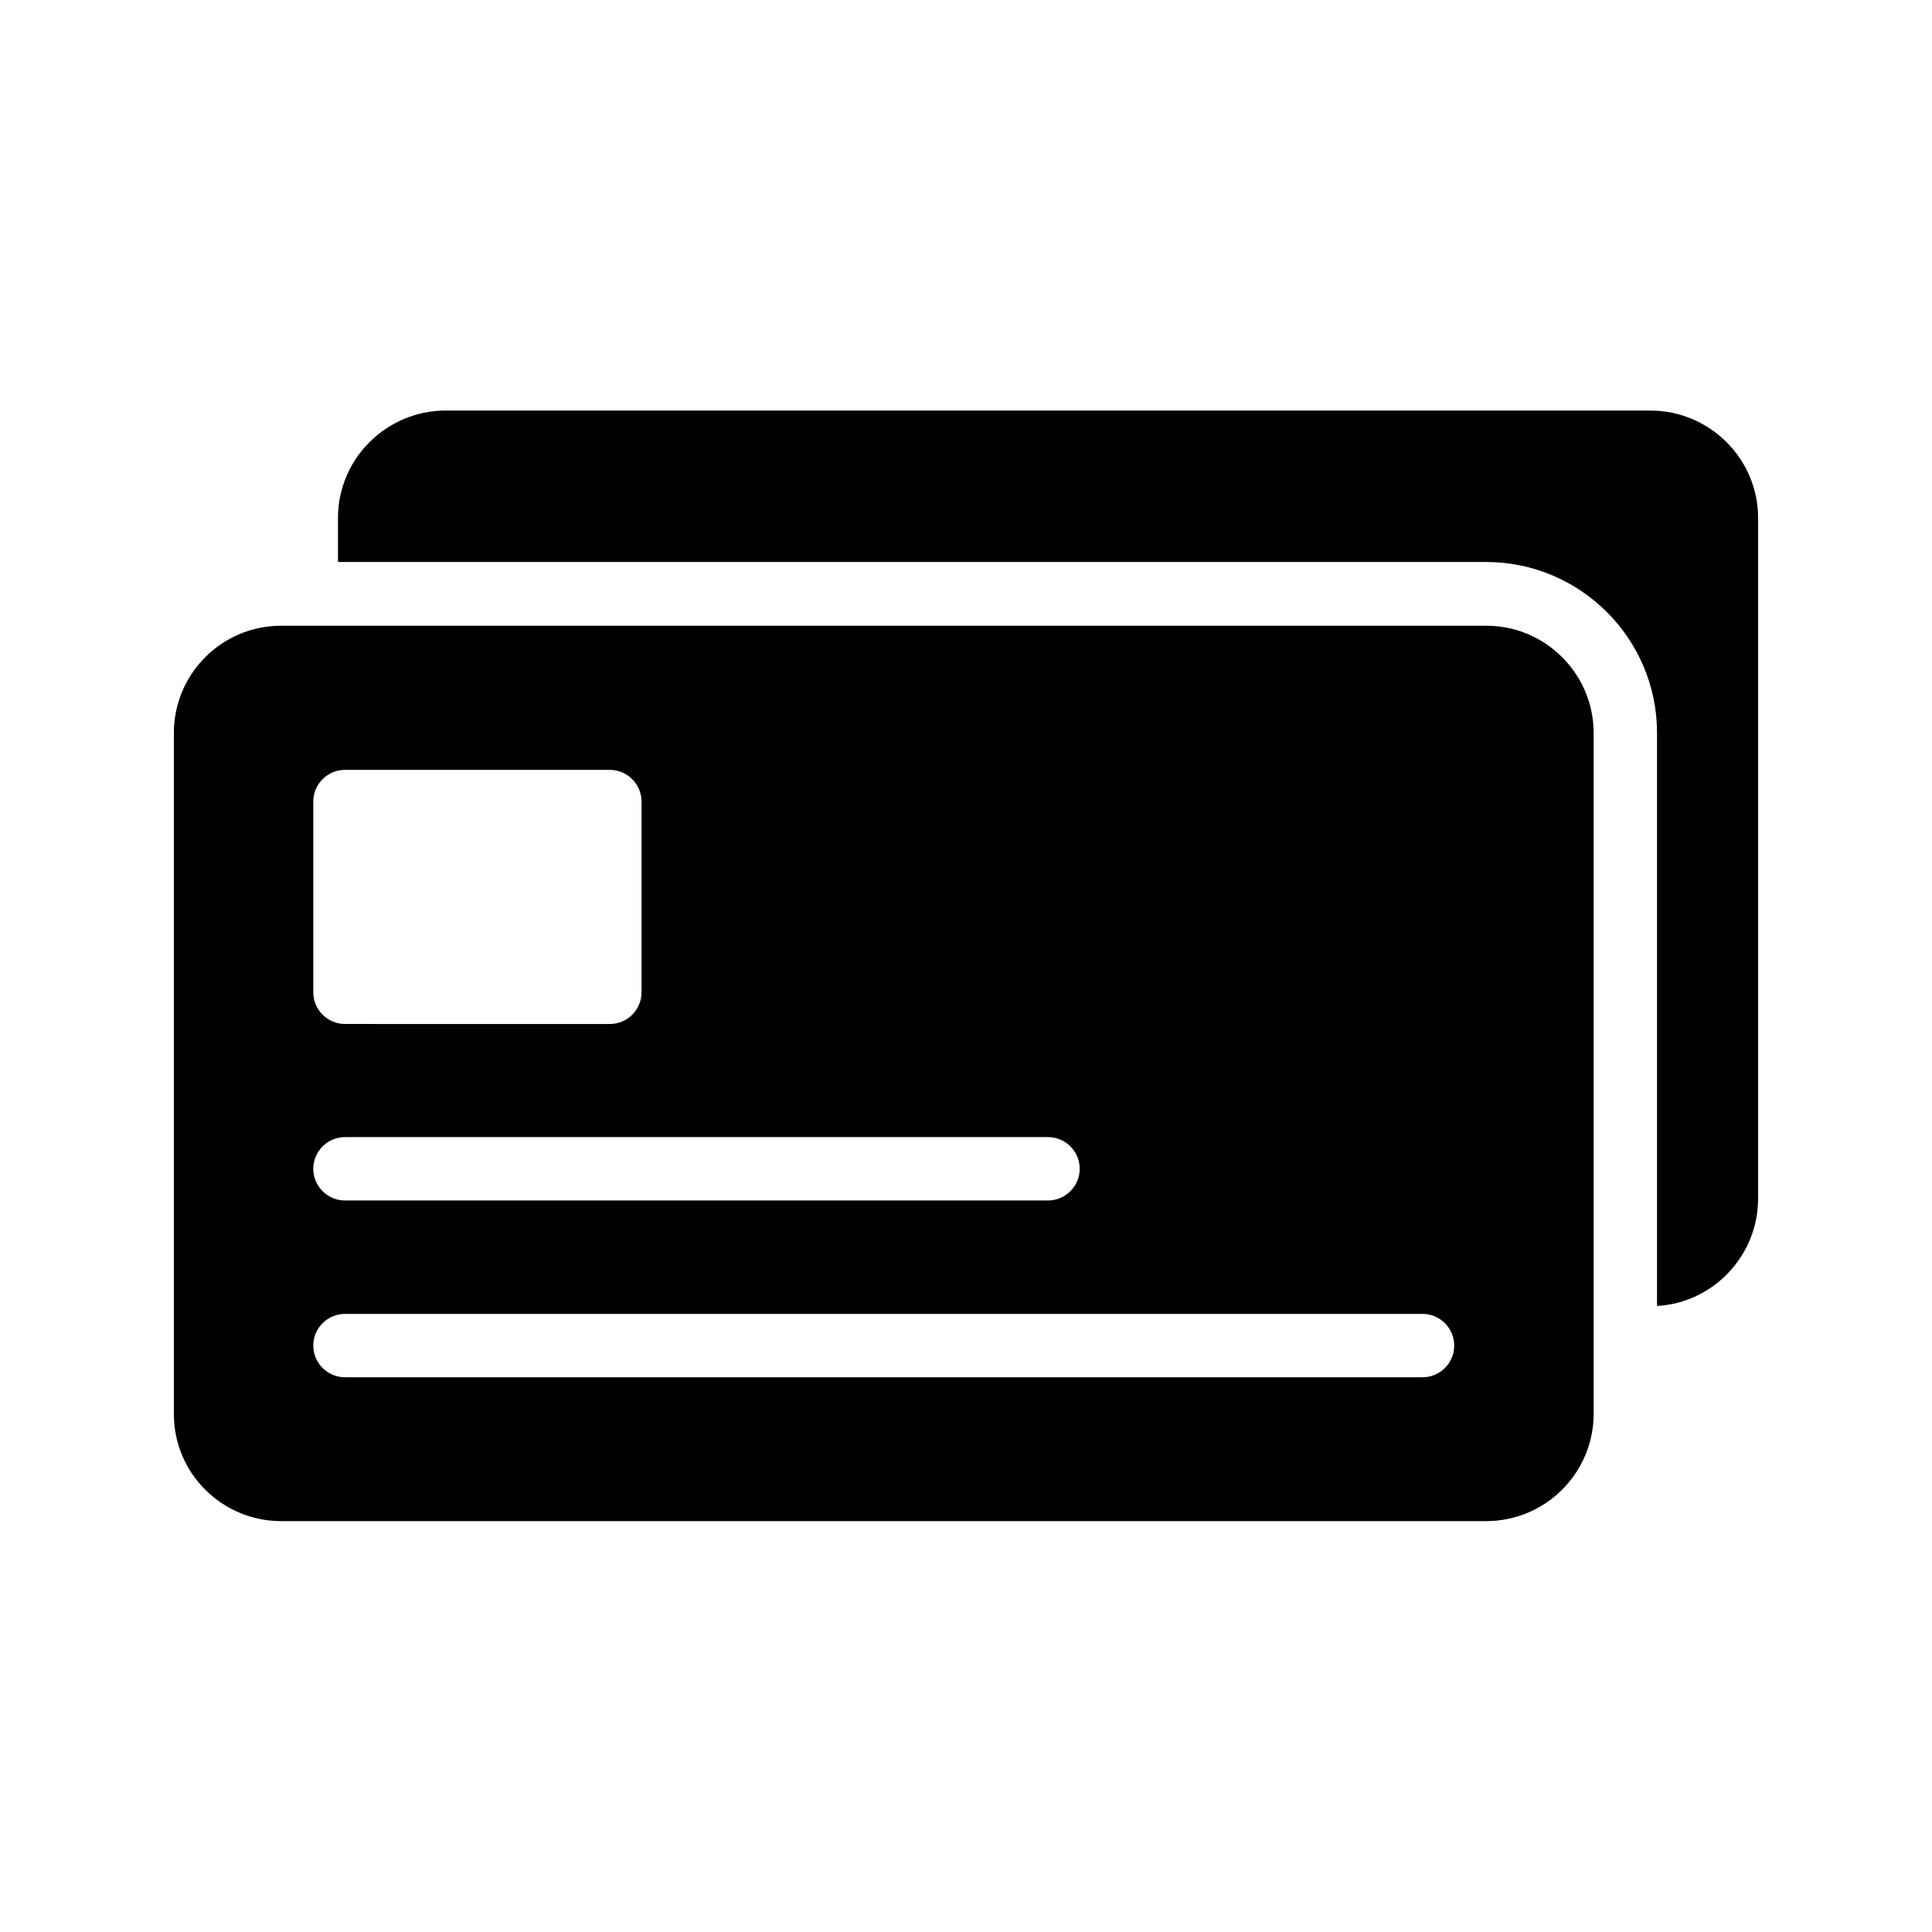
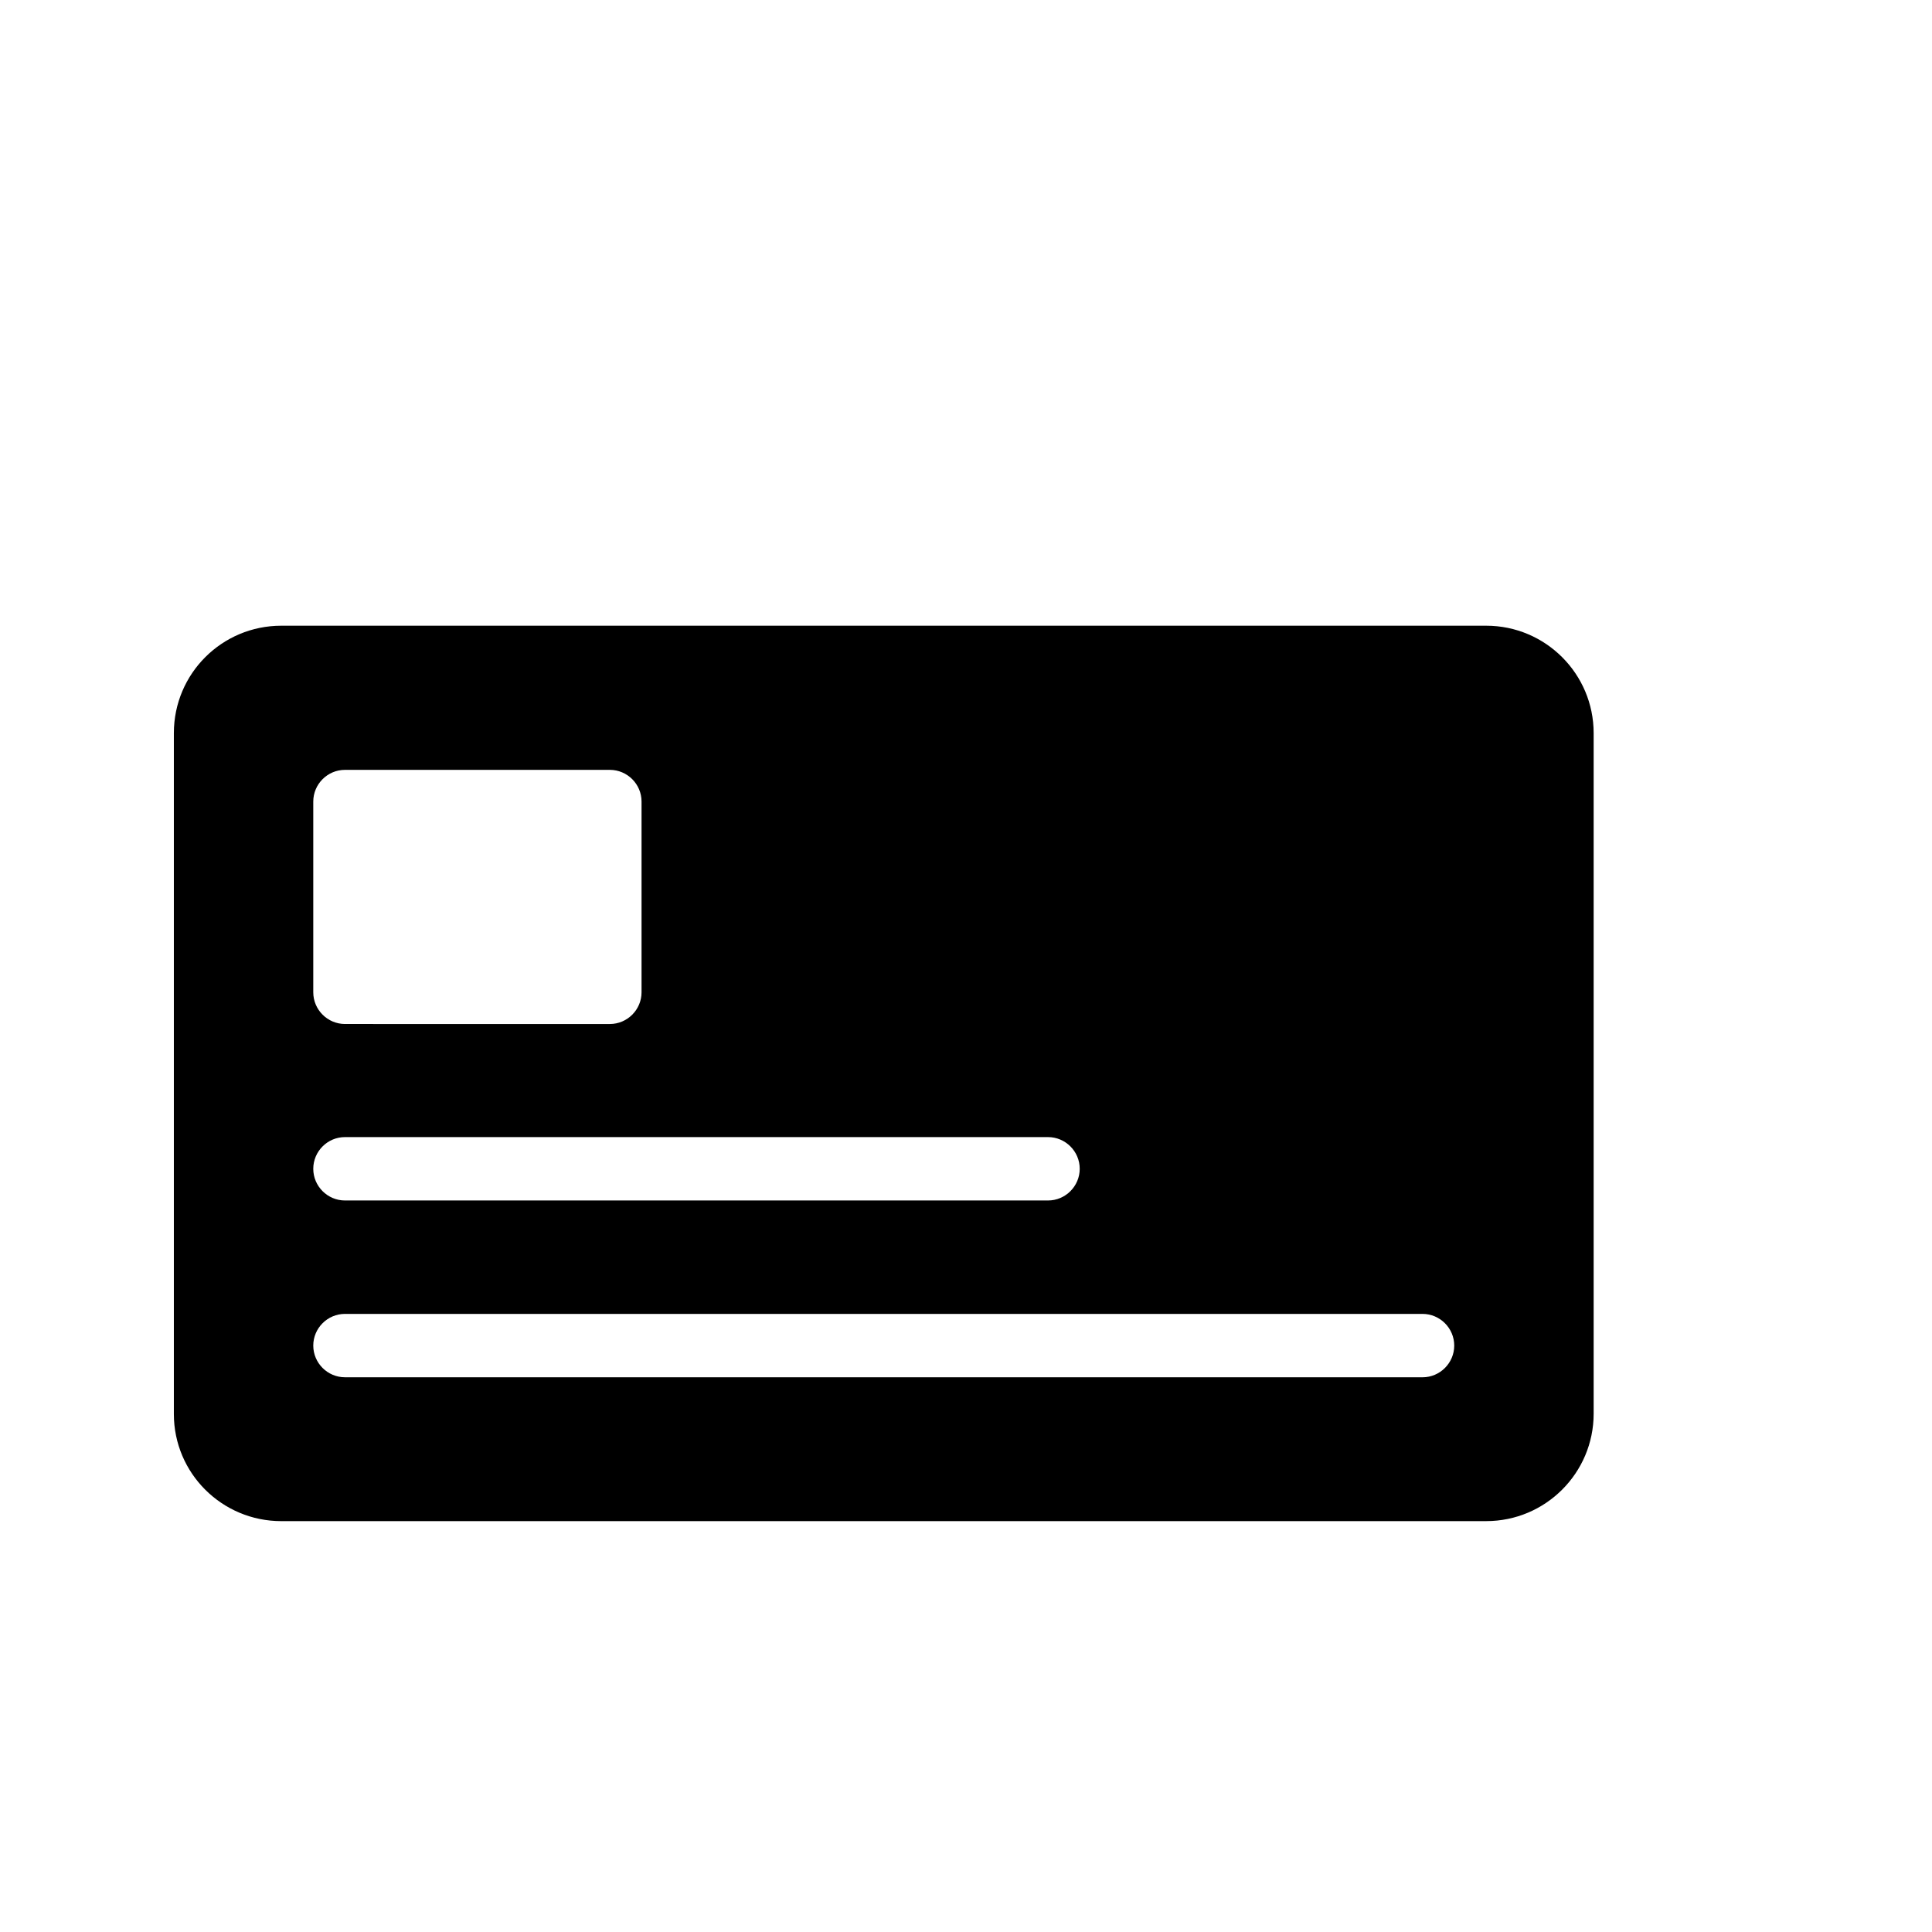
<svg xmlns="http://www.w3.org/2000/svg" fill="#000000" width="800px" height="800px" version="1.1" viewBox="144 144 512 512">
  <g>
-     <path d="m581.37 252.8h-319.25c-15.703 0-28.551 12.762-28.551 28.465v11.672h304.3c24.938 0 45.258 20.32 45.258 45.258v151.9c14.863-0.84 26.785-13.266 26.785-28.465l0.004-180.36c0-15.699-12.848-28.465-28.547-28.465z" />
    <path d="m218.54 547.11h319.33c15.703 0 28.465-12.762 28.465-28.465v-180.36c0-15.703-12.762-28.465-28.465-28.465h-319.33c-15.703 0-28.465 12.68-28.465 28.465v180.45c0 15.703 12.762 28.379 28.465 28.379zm8.48-190.69c0-4.617 3.777-8.398 8.398-8.398h70.199c4.617 0 8.398 3.777 8.398 8.398v50.551c0 4.617-3.777 8.398-8.398 8.398l-70.199-0.004c-4.617 0-8.398-3.777-8.398-8.398zm8.398 88.922h186.32c4.617 0 8.398 3.777 8.398 8.398 0 4.617-3.777 8.398-8.398 8.398h-186.32c-4.617 0-8.398-3.777-8.398-8.398 0-4.617 3.777-8.398 8.398-8.398zm0 46.855h285.57c4.617 0 8.398 3.777 8.398 8.398 0 4.617-3.777 8.398-8.398 8.398l-285.57-0.004c-4.617 0-8.398-3.777-8.398-8.398 0-4.617 3.777-8.395 8.398-8.395z" />
  </g>
</svg>